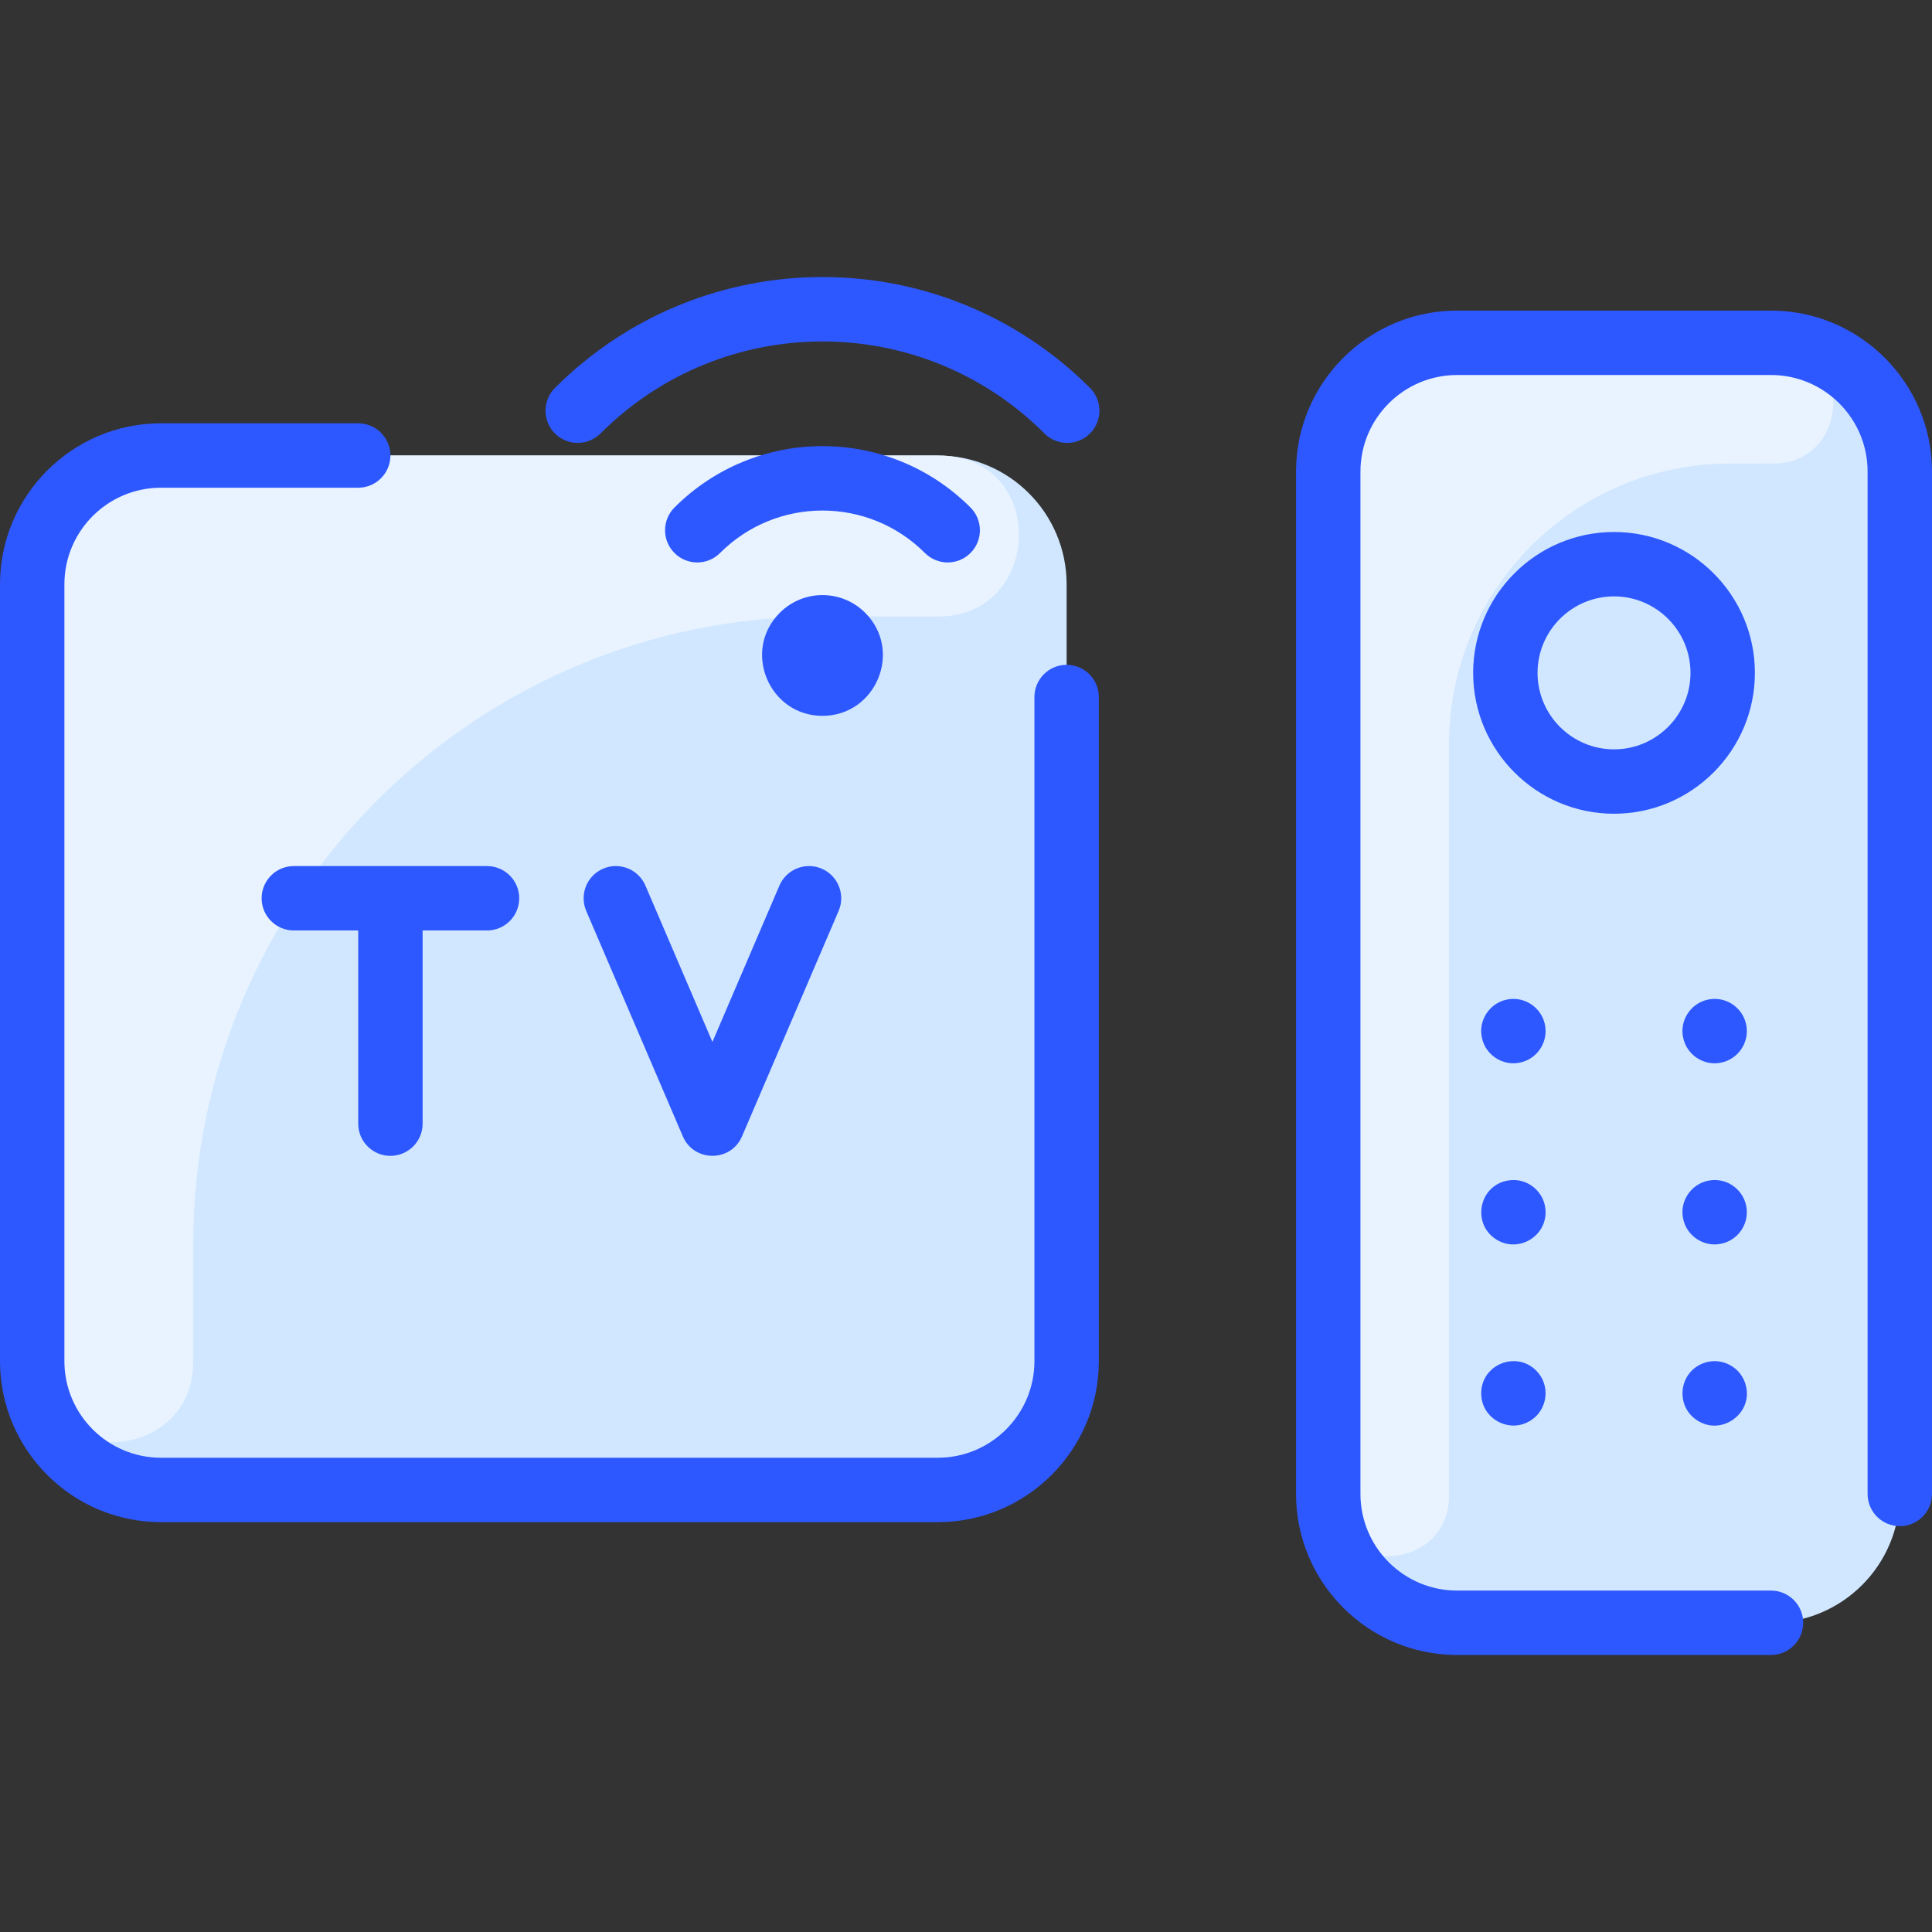
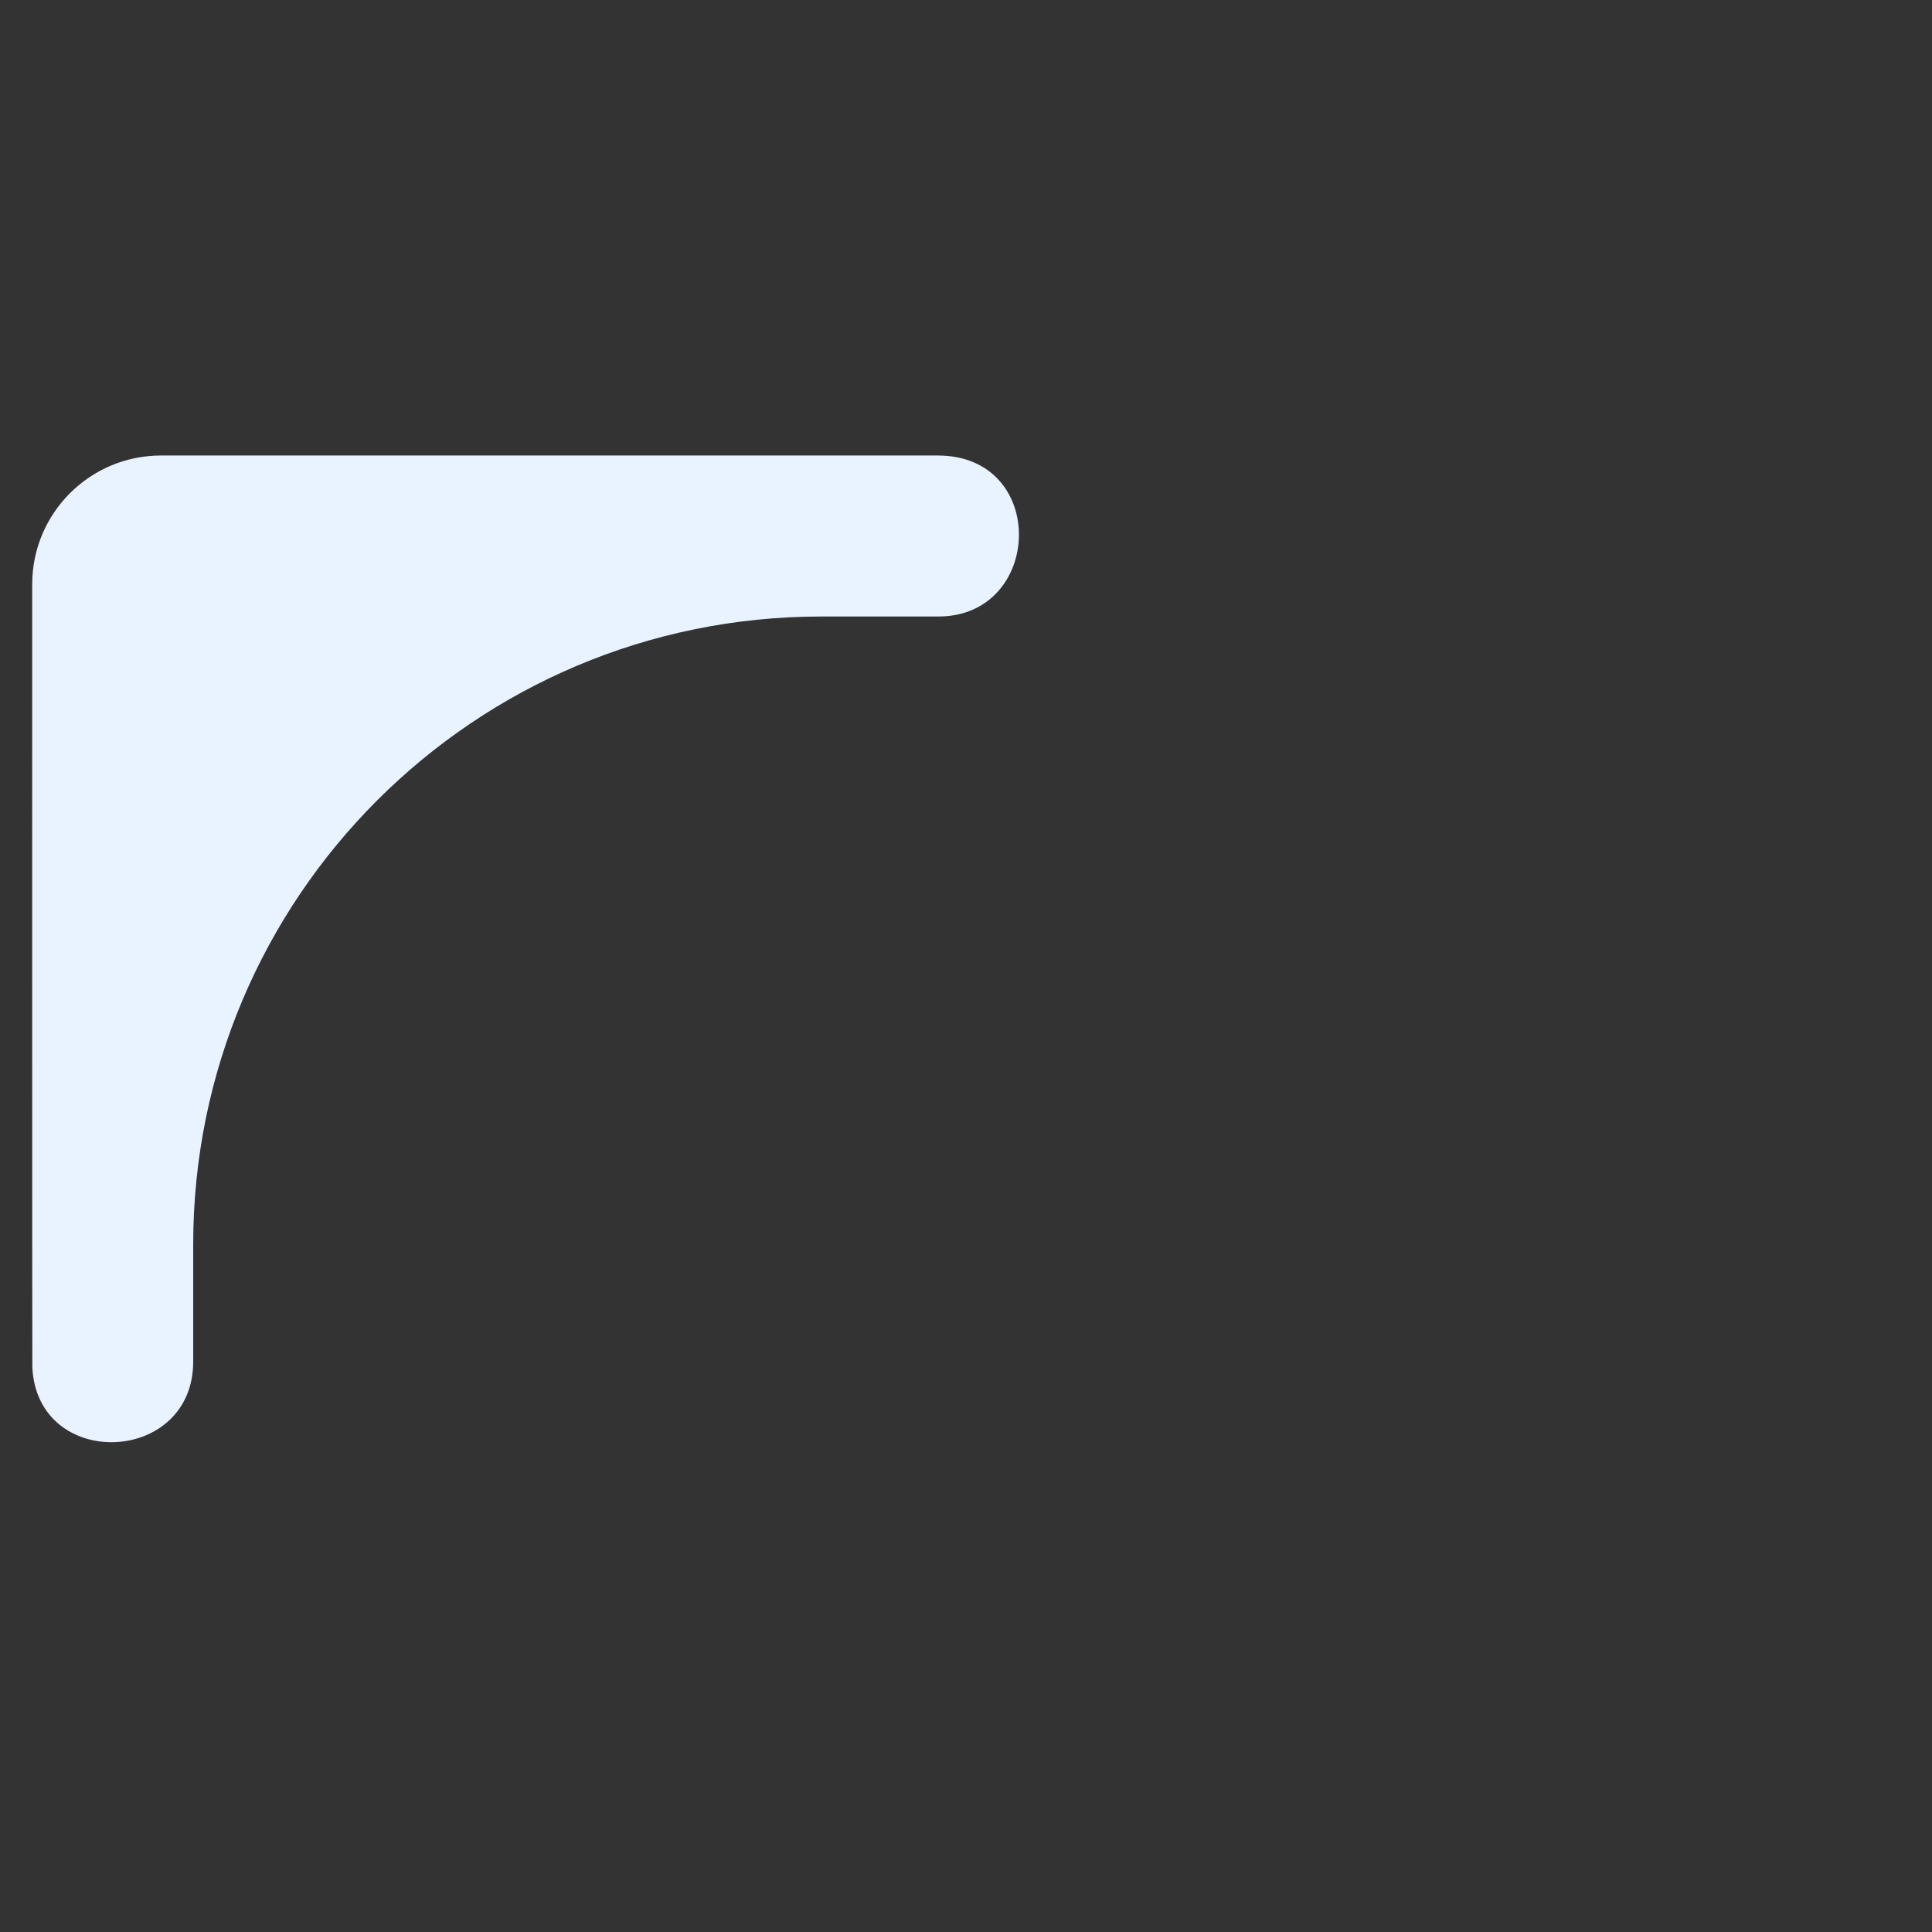
<svg xmlns="http://www.w3.org/2000/svg" viewBox="0 0 480 480" width="64px" height="64px">
  <rect x="0" y="0" width="480" height="480" fill="#333333" stroke="none" />
-   <path fill="#d1e7ff" d="M265,145.171v193c0,17.67-14.33,32-32,32H40c-17.67,0-32-14.33-32-32v-193c0-17.67,14.33-32,32-32 h193C250.67,113.171,265,127.501,265,145.171z" />
  <path fill="#e8f3ff" d="M233.119,153.171H204c-86.156,0-156,69.844-156,156v29.12c0,25.762-38.768,27.127-39.965,1.393 C7.98,338.506,8,144.163,8,145.171c0-17.673,14.327-32,32-32h193C260.503,113.171,259.19,153.171,233.119,153.171z" />
-   <path fill="#d1e7ff" d="M440,85.171h-78c-17.67,0-32,14.33-32,32v254c0,17.67,14.33,32,32,32h78c17.679,0,32-14.32,32-32 v-254C472,99.501,457.67,85.171,440,85.171z" />
-   <path fill="#e8f3ff" d="M440.478,115.168c-3.225,0-6.788,0.001-10.727,0.001C391.232,115.172,360,146.408,360,184.927 c-0.001,104.04-0.007,158.312-0.004,186.682c0.002,19.466-29.996,20.745-29.996-0.439v-254c0-17.673,14.327-32,32-32 c83.404,0,78.372-0.016,79.442,0.032C460.78,86.06,459.835,115.166,440.478,115.168z" />
-   <path fill="#2e58ff" d="M480,117.171v254c0,4.418-3.582,8-8,8s-8-3.582-8-8v-254c0-13.234-10.767-24-24-24h-78 c-13.233,0-24,10.766-24,24v254c0,13.234,10.767,24,24,24h78c4.418,0,8,3.582,8,8s-3.582,8-8,8h-78c-22.056,0-40-17.944-40-40v-254 c0-22.056,17.944-40,40-40h78C462.056,77.171,480,95.114,480,117.171z M374.439,248.33c-4.486,0.881-7.164,5.31-6.279,9.4 c0.88,4.504,5.331,7.159,9.399,6.28c3.767-0.738,6.44-4.061,6.44-7.84C384,251.089,379.313,247.337,374.439,248.33z M424.439,248.33 c-4.462,0.876-7.169,5.286-6.279,9.4c0.869,4.448,5.273,7.171,9.399,6.28c3.767-0.738,6.44-4.064,6.44-7.84 C434,251.155,429.388,247.322,424.439,248.33z M374.439,293.33c-7.059,1.386-8.708,10.644-2.88,14.49 c5.259,3.542,12.44-0.258,12.44-6.65C384,296.152,379.378,292.324,374.439,293.33z M424.439,293.33 c-4.462,0.876-7.169,5.286-6.279,9.4c0.869,4.448,5.273,7.171,9.399,6.28c3.767-0.738,6.44-4.064,6.44-7.84 C434,296.155,429.388,292.322,424.439,293.33z M368,346.171c0,6.439,7.222,10.171,12.439,6.65c4.125-2.717,4.83-8.699,1.221-12.31 C376.661,335.514,368,339.024,368,346.171z M422.939,338.78c-5.961,2.486-6.634,10.572-1.38,14.04 c5.987,4.032,13.741-1.457,12.28-8.21C432.872,339.654,427.563,336.856,422.939,338.78z M436,167.171c0,19.299-15.701,35-35,35 s-35-15.701-35-35s15.701-35,35-35S436,147.871,436,167.171z M420,167.171c0-10.477-8.523-19-19-19s-19,8.523-19,19s8.523,19,19,19 S420,177.647,420,167.171z M265,165.171c-4.418,0-8,3.582-8,8v165c0,13.234-10.767,24-24,24H40c-13.233,0-24-10.766-24-24v-193 c0-13.234,10.767-24,24-24h49c4.418,0,8-3.582,8-8s-3.582-8-8-8H40c-22.056,0-40,17.944-40,40v193c0,22.056,17.944,40,40,40h193 c22.056,0,40-17.944,40-40v-165C273,168.752,269.418,165.171,265,165.171z M73,215.171c-4.418,0-8,3.582-8,8s3.582,8,8,8h16v48 c0,4.418,3.582,8,8,8s8-3.582,8-8v-48h16c4.418,0,8-3.582,8-8s-3.582-8-8-8H73z M149.849,215.817 c-4.061,1.74-5.942,6.444-4.202,10.505l24,56c2.76,6.44,11.938,6.461,14.707,0l24-56c1.74-4.061-0.142-8.764-4.202-10.505 c-4.059-1.74-8.764,0.14-10.505,4.202L177,258.862l-16.646-38.843C158.612,215.959,153.912,214.076,149.849,215.817z M214.951,152.245c9.447,9.448,2.664,25.606-10.607,25.606c-13.261,0-20.061-16.151-10.606-25.606 C199.599,146.382,209.089,146.381,214.951,152.245z M241.114,137.396c3.124-3.124,3.124-8.189,0-11.314 c-20.322-20.323-53.214-20.325-73.54,0c-3.124,3.124-3.124,8.189,0,11.314c3.125,3.124,8.189,3.125,11.314,0 c14.068-14.07,36.842-14.071,50.911,0C232.927,140.522,237.991,140.517,241.114,137.396z M137.876,96.383 c-3.124,3.124-3.124,8.189,0,11.314c3.125,3.124,8.189,3.124,11.314,0c30.482-30.484,79.823-30.486,110.308,0 c3.125,3.125,8.19,3.123,11.314,0c3.124-3.124,3.124-8.19,0-11.314C234.075,59.646,174.617,59.643,137.876,96.383z" />
</svg>